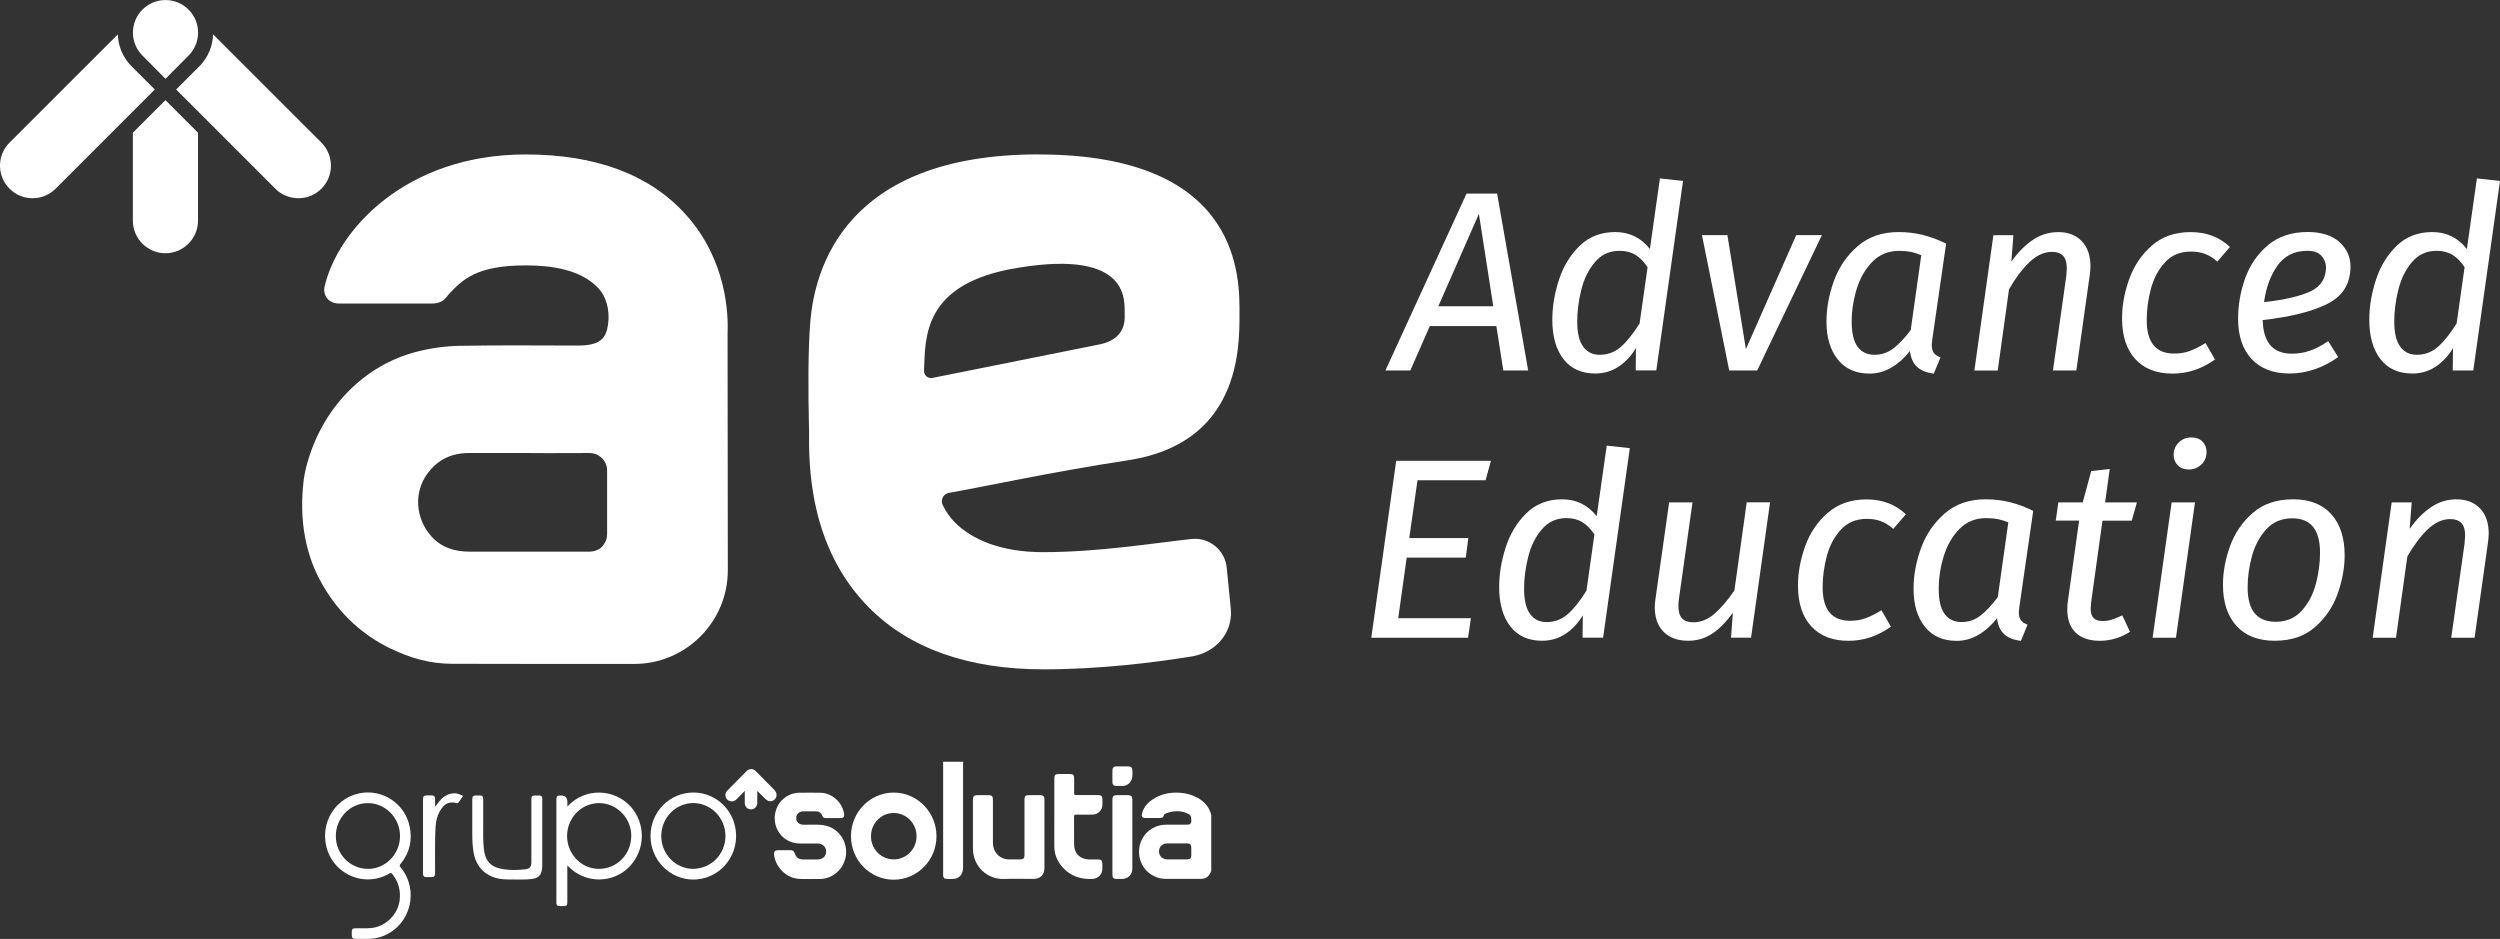
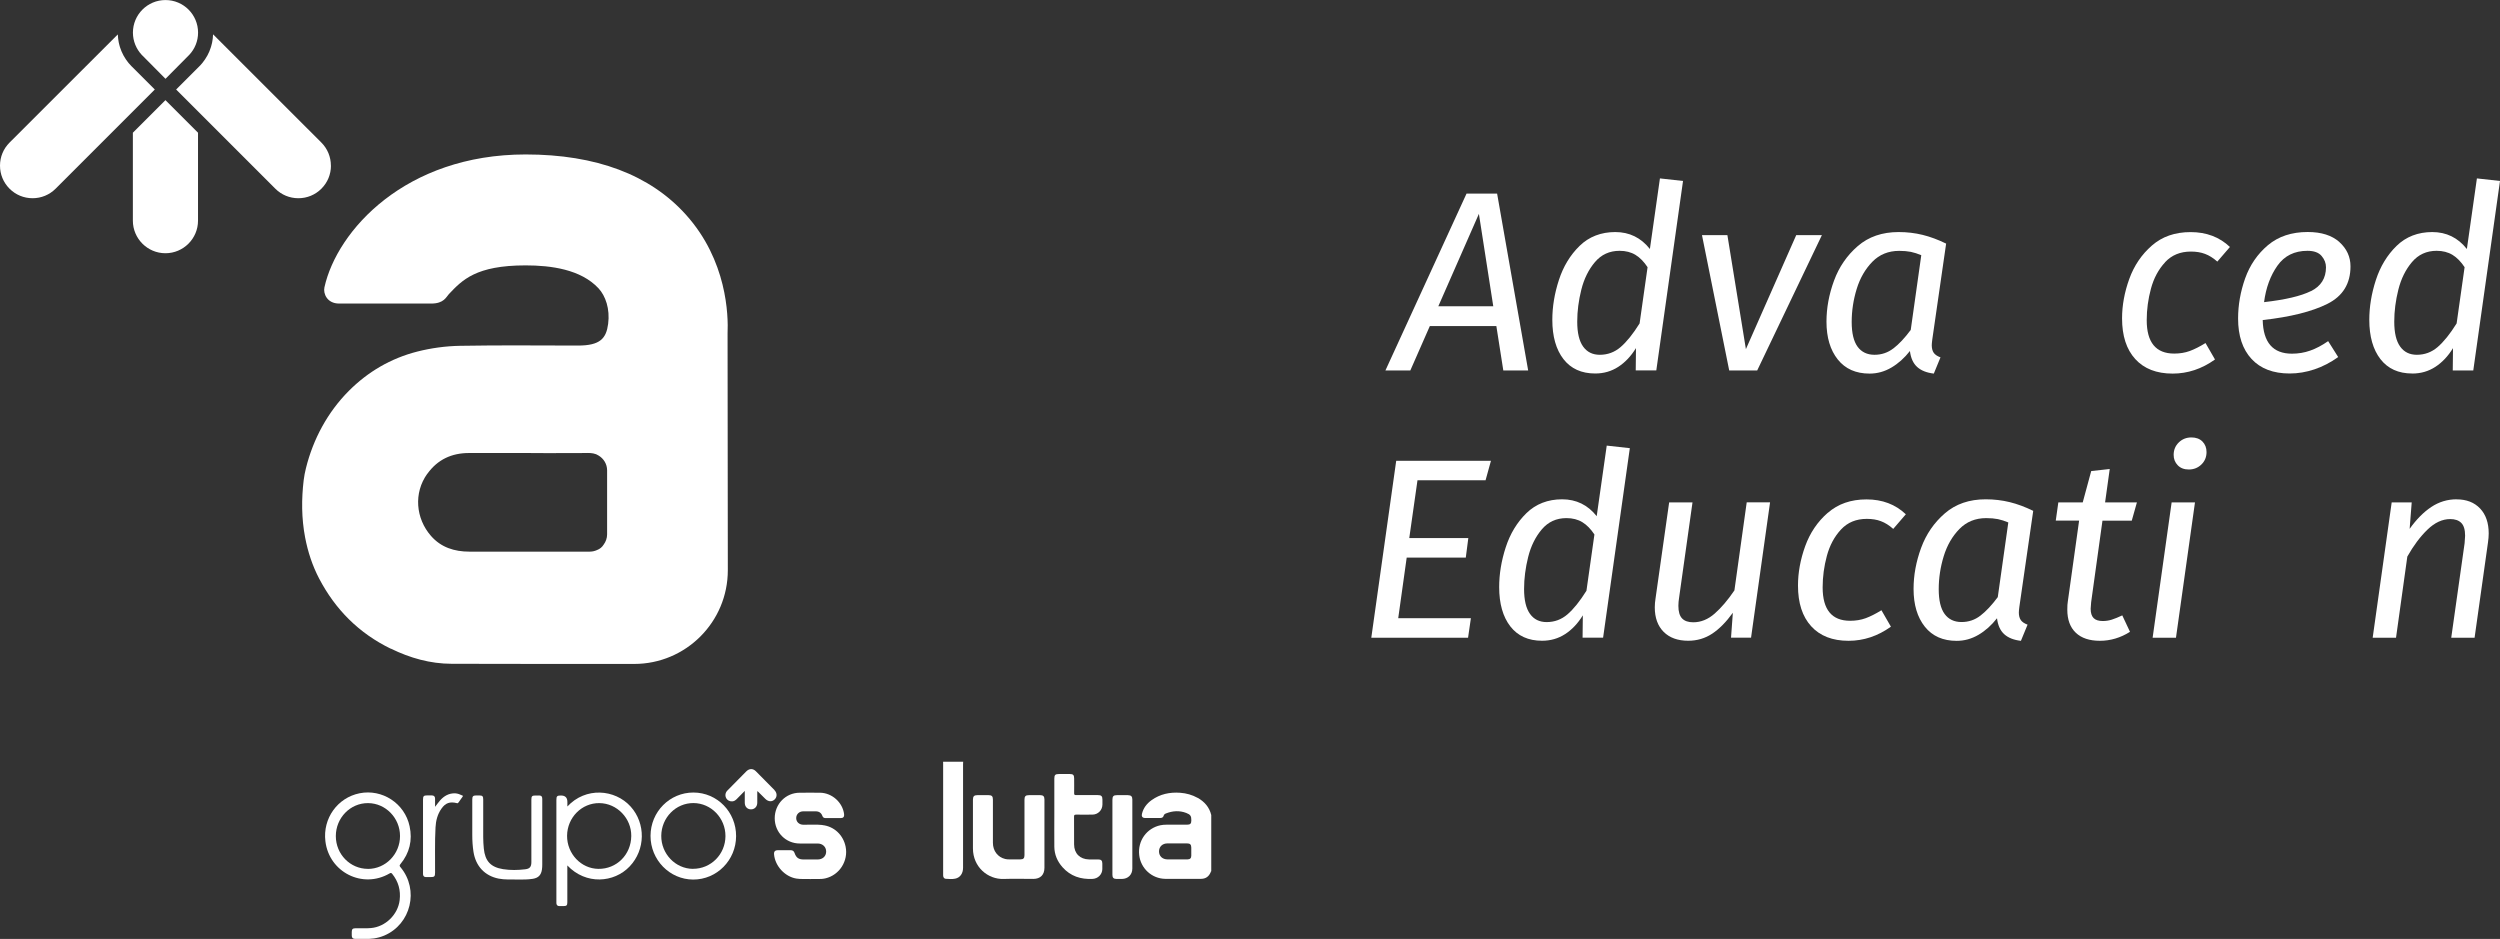
<svg xmlns="http://www.w3.org/2000/svg" id="Capa_2" viewBox="0 0 495.79 186.21">
  <rect x="0" y="0" width="495.79" height="186.21" fill="#333333" stroke="none" />
  <defs>
    <style> .cls-1 { fill: #fff; } </style>
  </defs>
  <g id="Capa_1-2" data-name="Capa_1">
    <g>
      <path class="cls-1" d="M237.51,158.23c-1.08-.6-2.23-.92-3.46-1.01-2.05-.15-3.98.25-5.67,1.46-.95.68-1.65,1.57-1.92,2.75-.11.48.11.78.6.79,1.02.01,2.04,0,3.06,0,.31,0,.56-.13.64-.42.07-.27.24-.39.46-.48,1.33-.52,2.67-.62,4.03-.1.83.32,1.02.61,1.01,1.48,0,.65-.22.85-.88.85-1.35,0-2.7,0-4.05,0-.4,0-.8.03-1.19.11-2.74.58-4.53,3.08-4.22,5.9.29,2.66,2.51,4.7,5.18,4.73,2.35.02,4.71,0,7.07,0,.93,0,1.56-.45,1.92-1.3.03-.07.02-.17.12-.2v-11.16c-.38-1.55-1.33-2.64-2.7-3.41ZM236.25,169.71c0,.47-.24.71-.72.72-.7.01-1.4,0-2.1,0-.65,0-1.29,0-1.94,0-.98-.02-1.64-.66-1.64-1.58,0-.93.68-1.59,1.67-1.59,1.29,0,2.59,0,3.88,0,.62,0,.84.22.85.84,0,.54,0,1.07,0,1.61Z" />
      <path class="cls-1" d="M187.04,151.31c0,7.38,0,14.77,0,22.15,0,.1,0,.19.01.29.05.29.22.51.5.53.63.04,1.27.1,1.89-.03.97-.2,1.55-1.03,1.55-2.15,0-6.85,0-13.69,0-20.54,0-.16.01-.33.02-.49h-3.97c0,.08-.01.16-.01.25Z" />
-       <path class="cls-1" d="M177.25,157.18c-4.68,0-8.48,3.85-8.49,8.63,0,4.78,3.77,8.64,8.46,8.65,4.69,0,8.49-3.85,8.5-8.62,0-4.76-3.8-8.65-8.47-8.66ZM177.27,170.43c-2.52.01-4.53-2.02-4.54-4.58,0-2.56,2-4.62,4.51-4.62,2.49,0,4.51,2.04,4.53,4.57.01,2.56-1.99,4.62-4.5,4.63Z" />
      <path class="cls-1" d="M163.09,163.61c-1.26-.14-2.53-.03-3.8-.05-.81-.02-1.39-.56-1.39-1.32,0-.75.58-1.33,1.38-1.34.83,0,1.65,0,2.48,0,.66,0,1.11.3,1.33.91.11.31.32.43.63.43,1.01,0,2.01,0,3.02,0,.5,0,.72-.27.66-.77-.28-2.32-2.38-4.22-4.75-4.26-1.35-.02-2.7,0-4.05,0-2.77,0-4.96,2.24-4.96,5.06,0,2.8,2.19,5.01,4.96,5.01,1.18,0,2.37,0,3.55,0,.98,0,1.69.67,1.69,1.59,0,.93-.68,1.57-1.69,1.58-.91,0-1.82,0-2.73,0-1.03,0-1.51-.32-1.85-1.3-.14-.39-.39-.54-.77-.54-.84,0-1.68,0-2.52,0-.59,0-.83.27-.77.85.21,2.29,2.13,4.38,4.39,4.77.93.16,1.87.05,2.8.1,1-.06,2.01.1,3.01-.14,2.78-.66,4.56-3.47,3.99-6.28-.47-2.32-2.28-4.03-4.59-4.28Z" />
      <path class="cls-1" d="M206.27,157.69c-.73,0-1.46,0-2.19,0-.7,0-.91.22-.91.91,0,3.21,0,6.42,0,9.63,0,.45,0,.91,0,1.36,0,.62-.22.84-.85.84-.73,0-1.46,0-2.19,0-.26,0-.53-.02-.78-.08-1.48-.35-2.44-1.61-2.44-3.21,0-2.85,0-5.7,0-8.55,0-.68-.21-.9-.88-.9-.73,0-1.46,0-2.19,0-.66,0-.89.23-.89.9,0,3.22,0,6.44,0,9.67,0,3.67,2.95,6.16,6.11,6.05,1.95-.07,3.91-.01,5.87-.01,1.4,0,2.2-.81,2.2-2.21,0-2.23,0-4.46,0-6.69,0-2.29,0-4.57,0-6.86,0-.61-.24-.85-.85-.85Z" />
      <path class="cls-1" d="M81.23,163.85c-.96-4.52-5.43-7.44-9.93-6.53-4.38.89-7.31,4.99-6.77,9.5.73,6.16,7.39,9.51,12.72,6.4.23-.14.35-.14.53.08,1.23,1.53,1.71,3.26,1.48,5.21-.34,2.88-2.83,5.3-5.71,5.54-1.02.09-2.04.02-3.06.04-.55.01-.72.17-.73.71,0,.25,0,.5,0,.74.01.44.2.64.63.65.54,0,1.07,0,1.83,0,1.22.07,2.63-.08,3.98-.65,5.31-2.25,6.95-9.07,3.25-13.53-.18-.21-.3-.34-.05-.63,1.83-2.21,2.43-4.75,1.83-7.54ZM72.96,172.31c-3.51,0-6.36-2.9-6.36-6.5,0-3.61,2.86-6.56,6.38-6.54,3.49.01,6.36,2.96,6.35,6.54,0,3.58-2.87,6.51-6.37,6.51Z" />
      <path class="cls-1" d="M112.52,159.94v-.91q0-1.27-1.28-1.27c-.76,0-.9.13-.9.88,0,6.73,0,13.47,0,20.2,0,.1,0,.19,0,.29.03.35.21.56.58.56.28,0,.55,0,.83,0,.61,0,.76-.14.76-.75,0-1.69,0-3.39,0-5.08v-2.23c3.68,3.9,9.28,3.45,12.36.2,3.15-3.31,3.21-8.51.21-11.86-3.12-3.48-8.95-3.94-12.57-.02ZM118.66,172.31c-3.44-.04-6.23-3.02-6.2-6.58.04-3.61,2.91-6.5,6.41-6.46,3.48.03,6.36,3.01,6.32,6.53-.04,3.7-2.91,6.56-6.53,6.51Z" />
      <path class="cls-1" d="M213.43,161.55c1.07.02,2.15.01,3.22,0,1.1-.01,1.95-.86,1.98-1.97,0-.33,0-.66,0-.99,0-.7-.21-.91-.91-.91-1.43,0-2.86,0-4.3,0-.3,0-.41-.06-.4-.38.02-.98,0-1.95,0-2.93,0-.67-.2-.87-.85-.87-.72,0-1.43,0-2.15,0-.75,0-.93.18-.93.92,0,2.29,0,4.57,0,6.86h0c0,2.22-.02,4.43,0,6.65.02,1.55.6,2.9,1.62,4.05,1.59,1.79,3.63,2.44,5.97,2.32,1.06-.05,1.9-.87,1.93-1.93.01-.37,0-.74,0-1.11,0-.59-.23-.82-.83-.82-.61,0-1.21,0-1.82,0-1.79-.04-2.94-1.19-2.95-2.97,0-1.84,0-3.69-.01-5.53,0-.33.11-.38.4-.38Z" />
      <path class="cls-1" d="M137.53,157.17c-4.71-.01-8.51,3.82-8.52,8.59-.01,4.76,3.79,8.66,8.46,8.67,4.69.01,8.5-3.84,8.51-8.61.02-4.79-3.75-8.64-8.45-8.65ZM137.41,172.31c-3.47-.03-6.3-2.99-6.27-6.56.03-3.6,2.89-6.51,6.39-6.49,3.5.02,6.35,2.97,6.34,6.55-.01,3.62-2.9,6.52-6.47,6.49Z" />
      <path class="cls-1" d="M106.86,157.76c-.22,0-.44,0-.66,0-.68,0-.82.14-.82.82,0,4.13,0,8.26,0,12.39,0,.91-.3,1.31-1.2,1.42-1.47.18-2.95.21-4.4-.02-2.47-.39-3.58-1.61-3.83-4.08-.16-1.51-.12-3.03-.12-4.54,0-1.74,0-3.47,0-5.21,0-.64-.15-.78-.77-.79-.21,0-.41,0-.62,0-.61,0-.78.17-.78.79,0,2.35,0,4.71,0,7.06,0,1.12.07,2.23.24,3.33.44,2.83,2.23,4.76,4.98,5.31,1.24.25,2.5.15,3.75.18,1.02.02,2.04.02,3.05-.14,1.08-.18,1.62-.73,1.79-1.8.06-.36.07-.71.07-1.07,0-2.07,0-4.13,0-6.2v-1.78c0-1.67,0-3.33,0-5,0-.49-.19-.67-.67-.68Z" />
      <path class="cls-1" d="M223.73,157.69c-.73,0-1.46,0-2.19,0-.72,0-.93.21-.93.94,0,2.45,0,4.9,0,7.35,0,2.51,0,5.01,0,7.52,0,.57.23.8.8.81.36,0,.72,0,1.07,0,1.23-.01,2.08-.84,2.08-2.07,0-4.57,0-9.14,0-13.71,0-.58-.25-.82-.84-.83Z" />
      <path class="cls-1" d="M91.66,157.75c-.44-.21-.88-.39-1.37-.42-1.26-.05-2.23.52-3.03,1.42-.33.38-.62.79-.98,1.26,0-.6,0-1.11,0-1.63,0-.43-.22-.63-.64-.64-.3,0-.61,0-.91,0-.7,0-.84.14-.84.84,0,4.83,0,9.67,0,14.5,0,.1,0,.19,0,.29.02.36.2.56.57.57.3,0,.61,0,.91,0,.79,0,.91-.12.91-.9.03-2.99-.08-5.98.09-8.96.07-1.33.39-2.59,1.16-3.69.8-1.16,1.7-1.47,3.09-1.11.16.04.22-.02.3-.13.26-.37.52-.74.79-1.11.1-.13.14-.22-.05-.31Z" />
      <path class="cls-1" d="M153.59,156.68c-1.22-1.25-2.45-2.49-3.69-3.73-.57-.57-1.28-.57-1.87,0-.31.3-.6.61-.9.91-.97.98-1.94,1.95-2.9,2.94-.39.4-.47.99-.23,1.45.23.47.73.73,1.27.67.33-.03.59-.21.82-.44.51-.52,1.03-1.04,1.61-1.63,0,.86,0,1.6,0,2.34,0,.78.5,1.31,1.22,1.32.74,0,1.26-.54,1.26-1.33,0-.74,0-1.49,0-2.25.06,0,.08,0,.09,0,.51.5,1.02,1.01,1.52,1.51.59.58,1.34.61,1.86.08.5-.51.48-1.28-.08-1.84Z" />
-       <path class="cls-1" d="M223.85,151.99c-.84-.01-1.68-.01-2.52,0-.46,0-.71.27-.72.73-.01.41,0,.83,0,1.24,0,.39,0,.77,0,1.16,0,.49.25.74.74.75.43,0,.85,0,1.28,0,.92-.02,1.68-.66,1.88-1.57.12-.56.07-1.13.05-1.69-.02-.38-.3-.61-.7-.61Z" />
      <path class="cls-1" d="M303.06,73.47l-6.16-35.08h-6.06l-16.09,35.08h4.94l3.87-8.81h13.19l1.38,8.81h4.94ZM285.24,60.74l8.05-18.33,2.85,18.33h-10.9Z" />
      <path class="cls-1" d="M328.47,73.47l5.3-37.58-4.58-.51-1.99,14c-1.77-2.24-4.06-3.36-6.87-3.36s-5.21.92-7.08,2.75c-1.87,1.83-3.23,4.09-4.1,6.77-.87,2.68-1.3,5.31-1.3,7.89,0,3.29.74,5.89,2.21,7.79,1.48,1.9,3.57,2.85,6.29,2.85,1.7,0,3.22-.44,4.58-1.32,1.36-.88,2.53-2.12,3.51-3.72l-.05,4.43h4.07ZM321.39,68.83c-1.19,1.02-2.56,1.53-4.12,1.53-1.43,0-2.53-.54-3.31-1.63-.78-1.09-1.17-2.73-1.17-4.94,0-2.07.27-4.18.81-6.34.54-2.16,1.44-3.98,2.7-5.47,1.26-1.49,2.89-2.24,4.89-2.24,1.22,0,2.27.27,3.16.81.88.54,1.68,1.36,2.39,2.44l-1.58,11.15c-1.32,2.11-2.58,3.67-3.77,4.69Z" />
      <polygon class="cls-1" points="348.48 73.47 361.31 46.63 356.22 46.63 346.24 69.24 342.57 46.63 337.53 46.63 342.93 73.47 348.48 73.47" />
      <path class="cls-1" d="M383.51,74.08l1.32-3.21c-.65-.24-1.09-.54-1.35-.92-.25-.37-.38-.87-.38-1.48,0-.2.03-.58.1-1.12l2.75-19.04c-1.6-.78-3.15-1.36-4.66-1.73-1.51-.37-3.1-.56-4.76-.56-3.26,0-5.96.93-8.1,2.78-2.14,1.85-3.71,4.13-4.71,6.85-1,2.72-1.5,5.43-1.5,8.15,0,3.12.75,5.62,2.24,7.49,1.49,1.87,3.6,2.8,6.31,2.8,1.53,0,2.97-.4,4.33-1.2,1.36-.8,2.58-1.89,3.67-3.28.17,1.39.64,2.44,1.43,3.16.78.71,1.88,1.15,3.31,1.32ZM375.49,69.09c-1.1.85-2.35,1.27-3.74,1.27-1.46,0-2.58-.54-3.36-1.6-.78-1.07-1.17-2.71-1.17-4.91s.33-4.39.99-6.54c.66-2.16,1.7-3.95,3.11-5.4,1.41-1.44,3.18-2.16,5.32-2.16.88,0,1.65.07,2.32.2.66.14,1.35.36,2.06.66l-2.09,14.82c-1.19,1.6-2.33,2.82-3.44,3.67Z" />
-       <path class="cls-1" d="M407.14,73.47h4.63l2.65-18.84c.1-.68.15-1.29.15-1.83,0-2.1-.57-3.76-1.71-4.96-1.14-1.2-2.69-1.81-4.66-1.81-1.83,0-3.51.51-5.04,1.53-1.53,1.02-2.95,2.46-4.28,4.33l.41-5.25h-3.97l-3.77,26.84h4.63l2.24-16.09c1.22-2.17,2.55-3.95,4-5.35,1.44-1.39,2.94-2.09,4.51-2.09.95,0,1.68.25,2.19.76.51.51.76,1.36.76,2.55,0,.24-.03.73-.1,1.48l-2.65,18.74Z" />
      <path class="cls-1" d="M429.37,52c1.31-1.41,3.01-2.11,5.12-2.11,1.05,0,1.99.15,2.8.46.81.3,1.63.81,2.44,1.53l2.5-2.9c-2.07-1.97-4.67-2.95-7.79-2.95s-5.65.89-7.69,2.67c-2.04,1.78-3.53,3.99-4.48,6.62-.95,2.63-1.43,5.24-1.43,7.82,0,3.46.87,6.15,2.62,8.07,1.75,1.92,4.22,2.88,7.41,2.88,2.99,0,5.79-.93,8.4-2.8l-1.88-3.26c-1.15.71-2.2,1.24-3.13,1.58-.93.34-1.96.51-3.08.51-3.63,0-5.45-2.21-5.45-6.62,0-2.1.28-4.19.84-6.26.56-2.07,1.49-3.81,2.8-5.22Z" />
      <path class="cls-1" d="M463.94,48c-1.48-1.32-3.57-1.99-6.29-1.99-3.19,0-5.82.88-7.89,2.62-2.07,1.75-3.57,3.94-4.51,6.57-.93,2.63-1.4,5.29-1.4,7.97,0,3.43.89,6.1,2.67,8.02,1.78,1.92,4.3,2.88,7.56,2.88s6.6-1.09,9.62-3.26l-1.99-3.16c-1.22.85-2.41,1.48-3.56,1.88-1.15.41-2.36.61-3.62.61-3.77,0-5.7-2.22-5.8-6.67,5.5-.61,9.78-1.68,12.83-3.21,3.06-1.53,4.58-4.01,4.58-7.43,0-1.9-.74-3.51-2.22-4.84ZM458.29,57.73c-1.99.99-5.08,1.71-9.29,2.19.37-2.85,1.26-5.26,2.65-7.23,1.39-1.97,3.38-2.95,5.96-2.95,1.29,0,2.22.34,2.8,1.02.58.68.87,1.43.87,2.24,0,2.17-.99,3.75-2.98,4.74Z" />
      <path class="cls-1" d="M478.38,74.08c1.7,0,3.22-.44,4.58-1.32,1.36-.88,2.53-2.12,3.51-3.72l-.05,4.43h4.07l5.3-37.58-4.58-.51-1.99,14c-1.77-2.24-4.06-3.36-6.87-3.36s-5.21.92-7.08,2.75c-1.87,1.83-3.23,4.09-4.1,6.77-.87,2.68-1.3,5.31-1.3,7.89,0,3.29.74,5.89,2.21,7.79,1.48,1.9,3.57,2.85,6.29,2.85ZM475.63,57.45c.54-2.16,1.44-3.98,2.7-5.47,1.26-1.49,2.89-2.24,4.89-2.24,1.22,0,2.27.27,3.16.81.88.54,1.68,1.36,2.39,2.44l-1.58,11.15c-1.32,2.11-2.58,3.67-3.77,4.69-1.19,1.02-2.56,1.53-4.12,1.53-1.43,0-2.53-.54-3.31-1.63-.78-1.09-1.17-2.73-1.17-4.94,0-2.07.27-4.18.81-6.34Z" />
      <polygon class="cls-1" points="271.95 126.47 291.14 126.47 291.7 122.6 277.29 122.6 278.97 110.58 290.69 110.58 291.19 106.71 279.48 106.71 281.11 95.25 294.61 95.25 295.68 91.38 276.89 91.38 271.95 126.47" />
      <path class="cls-1" d="M316.66,102.38c-1.77-2.24-4.06-3.36-6.87-3.36s-5.21.92-7.08,2.75c-1.87,1.83-3.23,4.09-4.1,6.77-.87,2.68-1.3,5.31-1.3,7.89,0,3.29.74,5.89,2.21,7.79,1.48,1.9,3.57,2.85,6.29,2.85,1.7,0,3.22-.44,4.58-1.32,1.36-.88,2.53-2.12,3.51-3.72l-.05,4.43h4.07l5.3-37.58-4.58-.51-1.99,14ZM314.62,117.15c-1.32,2.11-2.58,3.67-3.77,4.69-1.19,1.02-2.56,1.53-4.12,1.53-1.43,0-2.53-.54-3.31-1.63-.78-1.09-1.17-2.73-1.17-4.94,0-2.07.27-4.18.81-6.34.54-2.16,1.44-3.98,2.7-5.47,1.26-1.49,2.89-2.24,4.89-2.24,1.22,0,2.27.27,3.16.81.88.54,1.68,1.36,2.39,2.44l-1.58,11.15Z" />
      <path class="cls-1" d="M343.95,117.1c-1.29,1.9-2.59,3.43-3.9,4.58-1.31,1.15-2.72,1.73-4.25,1.73-.98,0-1.72-.25-2.21-.76-.49-.51-.74-1.34-.74-2.5,0-.51.05-1.07.15-1.68l2.65-18.84h-4.63l-2.7,19.04c-.1.61-.15,1.21-.15,1.78,0,2.07.59,3.69,1.76,4.86,1.17,1.17,2.79,1.76,4.86,1.76,1.77,0,3.35-.47,4.76-1.4,1.41-.93,2.78-2.32,4.1-4.15l-.36,4.94h3.97l3.77-26.84h-4.63l-2.44,17.47Z" />
      <path class="cls-1" d="M362.48,101.69c-2.04,1.78-3.53,3.99-4.48,6.62-.95,2.63-1.43,5.24-1.43,7.82,0,3.46.87,6.15,2.62,8.07,1.75,1.92,4.22,2.88,7.41,2.88,2.99,0,5.79-.93,8.4-2.8l-1.88-3.26c-1.15.71-2.2,1.24-3.13,1.58-.93.34-1.96.51-3.08.51-3.63,0-5.45-2.21-5.45-6.62,0-2.1.28-4.19.84-6.26.56-2.07,1.49-3.81,2.8-5.22,1.31-1.41,3.01-2.11,5.12-2.11,1.05,0,1.99.15,2.8.46.81.3,1.63.81,2.44,1.53l2.5-2.9c-2.07-1.97-4.67-2.95-7.79-2.95s-5.65.89-7.69,2.67Z" />
      <path class="cls-1" d="M403.22,101.31c-1.6-.78-3.15-1.36-4.66-1.73-1.51-.37-3.1-.56-4.76-.56-3.26,0-5.96.93-8.1,2.78-2.14,1.85-3.71,4.13-4.71,6.85-1,2.72-1.5,5.43-1.5,8.15,0,3.12.75,5.62,2.24,7.49,1.49,1.87,3.6,2.8,6.31,2.8,1.53,0,2.97-.4,4.33-1.2,1.36-.8,2.58-1.89,3.67-3.28.17,1.39.64,2.44,1.43,3.16.78.71,1.88,1.15,3.31,1.32l1.32-3.21c-.65-.24-1.09-.54-1.35-.92-.25-.37-.38-.87-.38-1.48,0-.2.03-.58.1-1.12l2.75-19.04ZM396.19,118.42c-1.19,1.6-2.33,2.82-3.44,3.67-1.1.85-2.35,1.27-3.74,1.27-1.46,0-2.58-.54-3.36-1.6-.78-1.07-1.17-2.71-1.17-4.91s.33-4.39.99-6.54c.66-2.16,1.7-3.95,3.11-5.4,1.41-1.44,3.18-2.16,5.32-2.16.88,0,1.65.07,2.32.2.66.14,1.35.36,2.06.66l-2.09,14.82Z" />
      <path class="cls-1" d="M418.39,93.01l-3.67.41-1.68,6.21h-4.84l-.51,3.62h4.63l-2.24,16.04c-.07.37-.1.92-.1,1.63,0,1.97.56,3.49,1.68,4.56,1.12,1.07,2.72,1.6,4.79,1.6s4.09-.59,5.96-1.78l-1.53-3.26c-.78.37-1.47.65-2.06.84-.59.19-1.2.28-1.81.28-.81,0-1.42-.19-1.81-.58-.39-.39-.59-1.01-.59-1.86,0-.2.03-.64.1-1.32l2.24-16.14h5.81l1.02-3.62h-6.31l.92-6.62Z" />
      <path class="cls-1" d="M434.59,86.75c-.99,0-1.82.33-2.5.99-.68.66-1.02,1.49-1.02,2.47,0,.82.27,1.5.81,2.06.54.56,1.27.84,2.19.84.98,0,1.82-.33,2.5-.99.68-.66,1.02-1.48,1.02-2.47,0-.85-.27-1.54-.81-2.09-.54-.54-1.27-.81-2.19-.81Z" />
      <polygon class="cls-1" points="426.9 126.47 431.53 126.47 435.3 99.63 430.67 99.63 426.9 126.47" />
-       <path class="cls-1" d="M454.75,99.02c-3.26,0-5.92.9-7.99,2.7-2.07,1.8-3.57,4-4.51,6.59-.93,2.6-1.4,5.15-1.4,7.66,0,3.46.89,6.18,2.67,8.15,1.78,1.97,4.32,2.95,7.61,2.95s5.92-.91,7.99-2.72c2.07-1.82,3.56-4.02,4.48-6.62.92-2.6,1.38-5.13,1.38-7.61,0-3.46-.88-6.18-2.65-8.15-1.77-1.97-4.29-2.95-7.59-2.95ZM459.28,115.75c-.54,2.09-1.48,3.87-2.8,5.35-1.32,1.48-3.06,2.21-5.19,2.21-3.7,0-5.55-2.27-5.55-6.82,0-2,.28-4.05.84-6.14s1.5-3.87,2.83-5.35c1.32-1.48,3.06-2.21,5.19-2.21,3.67,0,5.5,2.27,5.5,6.82,0,2-.27,4.05-.81,6.14Z" />
      <path class="cls-1" d="M487.19,99.02c-1.83,0-3.51.51-5.04,1.53-1.53,1.02-2.95,2.46-4.28,4.33l.41-5.25h-3.97l-3.77,26.84h4.63l2.24-16.09c1.22-2.17,2.55-3.95,4-5.35,1.44-1.39,2.94-2.09,4.51-2.09.95,0,1.68.25,2.19.76.51.51.76,1.36.76,2.55,0,.24-.03.73-.1,1.48l-2.65,18.74h4.63l2.65-18.84c.1-.68.15-1.29.15-1.83,0-2.1-.57-3.76-1.71-4.96-1.14-1.2-2.69-1.81-4.66-1.81Z" />
      <path class="cls-1" d="M77.5,128.63c3.84,1.88,7.83,3,12.06,3.01,7.91.03,23.62.03,36.2.03,10.27,0,18.59-8.33,18.58-18.6l-.05-46.89c.17-3.68-.1-14.52-8.24-23.58-7.13-7.94-17.83-11.97-31.81-11.97-23.83,0-37.41,15.09-39.9,26.36-.27,1.21.51,3.21,2.92,3.21h18.28c2.51,0,2.96-1.32,3.48-1.87,2.65-2.8,5.38-5.7,15.21-5.7,5.06,0,10.96.79,14.46,4.54,1.41,1.51,2.3,4.11,1.92,7.04s-1.6,4.32-5.99,4.32c-8.73,0-14.65-.1-23.38.05-2.84.05-5.73.44-8.48,1.14-5.28,1.35-9.81,4.02-13.59,7.81-4.18,4.2-7.06,9.54-8.49,15.3-.2.79-.35,1.58-.45,2.38-.45,3.77-.44,7.56.28,11.36.55,2.88,1.45,5.62,2.79,8.18,3.22,6.14,7.88,10.82,14.18,13.89ZM84.75,93.96c2.04-2.84,4.83-4.12,8.27-4.12,3.88,0,7.76,0,11.63,0h0c1.87,0,3.73.02,5.6.03v-.02h4.65c.53,0,1.06-.01,1.59-.02.46-.01.83.03,1.16.09h0c.42.08.76.22,1.04.41,1.02.6,1.71,1.69,1.71,2.95v12.69c0,.76-.26,1.46-.68,2.03-.31.5-.74.87-1.36,1.1-.43.19-.9.3-1.4.3h-6.71c-5.72,0-11.44,0-17.16,0-2.97,0-5.63-.84-7.62-3.12-3.02-3.46-3.48-8.5-.73-12.33Z" />
-       <path class="cls-1" d="M205.94,30.62c-38.62,0-44.39,23.01-45.24,33.15-.47,5.63-.42,14.01-.28,20.36h0s0,.03,0,.04c0,.39.02.77.03,1.14,0,0,0,.02,0,.03-.08,6.93,0,23.14,11.83,35.1,8.06,8.16,19.73,12.3,34.67,12.3,11.09,0,21.76-1.32,29.43-2.56,4.68-.76,8.15-4.68,7.71-9.4l-.81-8.17c-.33-3.53-3.48-6.1-7-5.72-7.34.79-18.29,2.61-29.46,2.61-8.29,0-14.09-2.49-17.48-5.92-.99-1-1.76-2.16-2.38-3.41-.5-1.02.11-2.24,1.23-2.43,7.02-1.22,20.14-4.12,35.51-6.46,22.13-3.37,22.11-22.13,22.11-28.86s.89-31.79-39.88-31.79ZM218.06,68.3l-33.15,6.65c-.89.17-1.7-.52-1.66-1.42.29-6.43-.47-17.43,18.8-20.45,22.44-3.67,20.92,6.96,20.99,9.23.07,1.39.07,4.94-4.98,6Z" />
      <path class="cls-1" d="M26.12,13.18c-.22-.22-.42-.45-.62-.68-.06-.08-.12-.16-.18-.24-.12-.16-.25-.32-.36-.49-.07-.1-.13-.21-.19-.31-.1-.15-.19-.31-.28-.46-.06-.11-.11-.23-.17-.35-.08-.15-.15-.31-.22-.46-.05-.12-.09-.25-.14-.37-.06-.16-.12-.31-.17-.47-.04-.13-.07-.26-.11-.39-.04-.16-.09-.32-.12-.48-.03-.14-.05-.27-.07-.41-.03-.16-.05-.32-.07-.49-.02-.14-.02-.28-.03-.42,0-.11-.02-.22-.03-.33L1.89,28.28c-1.22,1.22-1.89,2.84-1.89,4.57s.67,3.35,1.89,4.57c1.22,1.22,2.84,1.89,4.57,1.89s3.35-.67,4.57-1.89l12.33-12.33,7.34-7.34-4.57-4.57Z" />
      <path class="cls-1" d="M26.35,26.32v17.44c0,3.56,2.9,6.46,6.46,6.46s6.46-2.9,6.46-6.46v-17.44l-6.46-6.46-6.46,6.46Z" />
      <path class="cls-1" d="M65.62,32.84c0-1.72-.67-3.35-1.89-4.57L42.26,6.81c0,.11-.02.22-.03.33,0,.14-.02.29-.03.43-.02.16-.04.32-.07.48-.02.14-.04.28-.07.41-.03.16-.08.32-.12.48-.04.13-.07.27-.11.4-.05.16-.11.31-.17.47-.05.13-.09.25-.14.38-.07.16-.14.31-.22.46-.06.12-.11.23-.17.35-.09.16-.18.31-.28.46-.06.1-.12.21-.19.31-.11.17-.24.33-.36.49-.06.08-.12.16-.18.24-.19.24-.4.46-.62.68l-4.57,4.57,2.61,2.61,17.06,17.06c1.22,1.22,2.84,1.89,4.57,1.89s3.35-.67,4.57-1.89c1.22-1.22,1.89-2.84,1.89-4.56Z" />
      <path class="cls-1" d="M28.09,10.86l.11.11s.06.06.1.1l4.52,4.56,4.52-4.56s.06-.06.09-.09l.11-.11h0c1.08-1.15,1.74-2.7,1.74-4.4,0-3.57-2.89-6.46-6.46-6.46s-6.46,2.89-6.46,6.46c0,1.7.67,3.25,1.74,4.4h0Z" />
    </g>
  </g>
</svg>